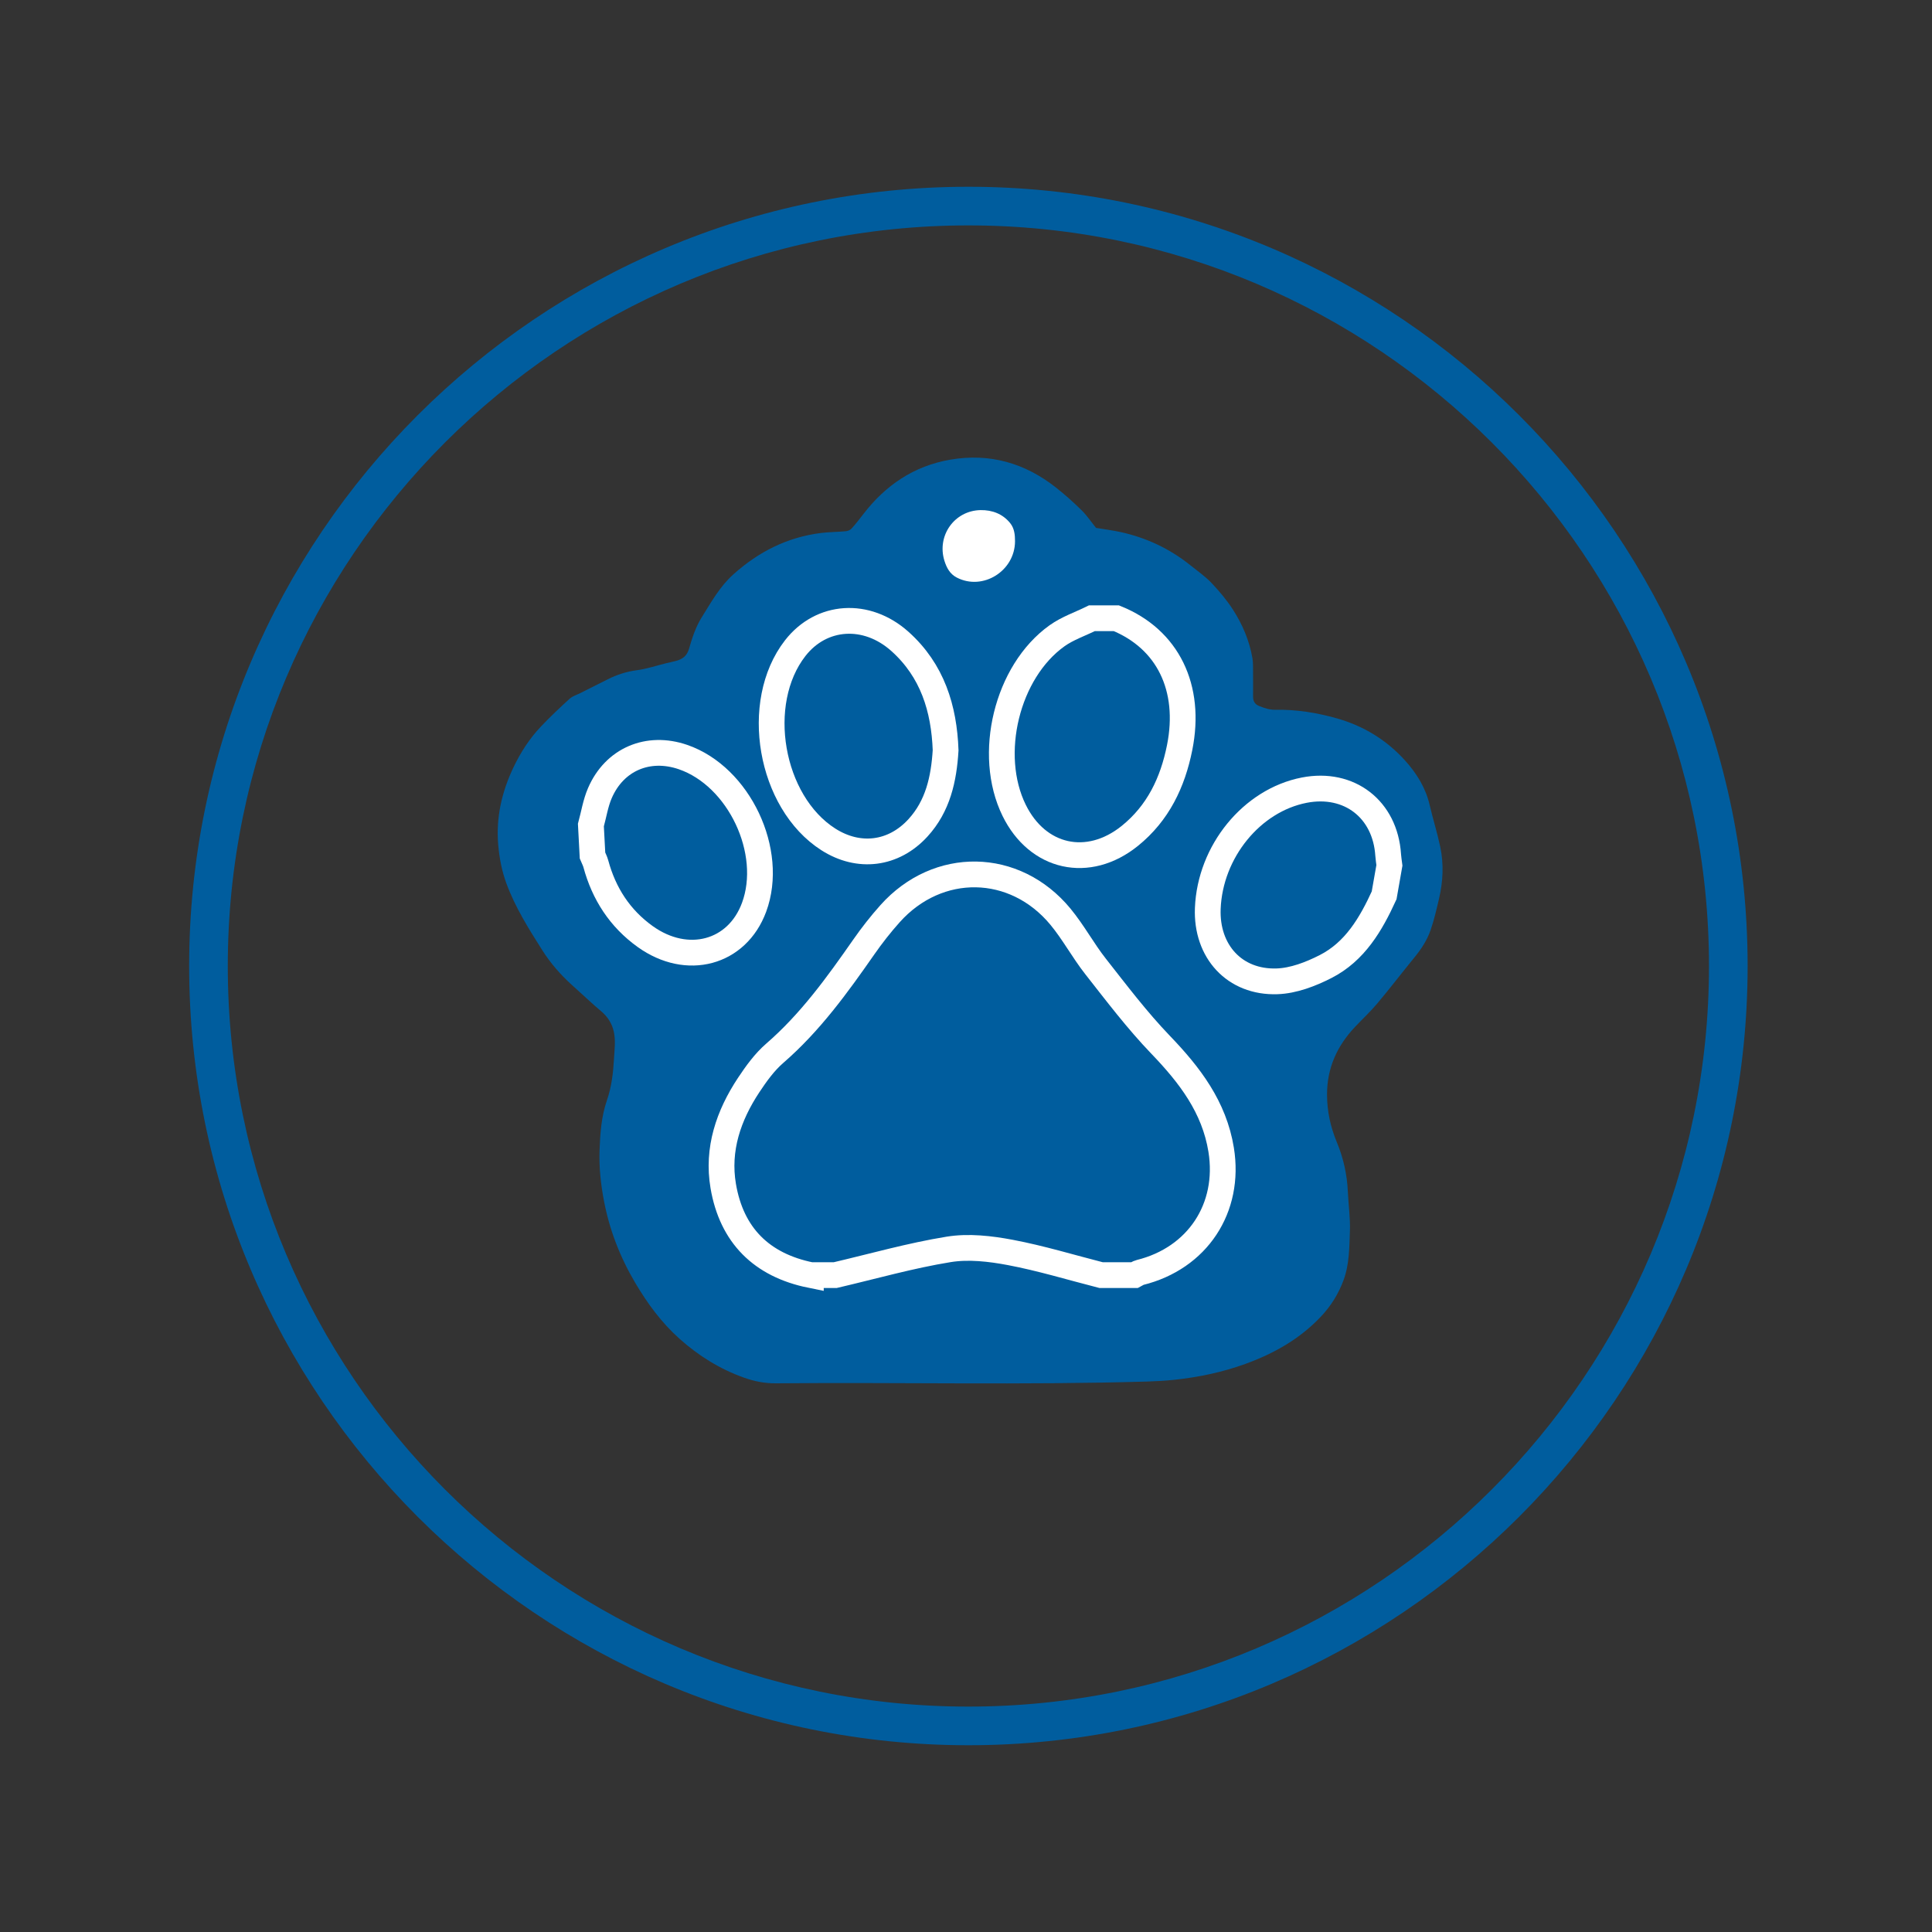
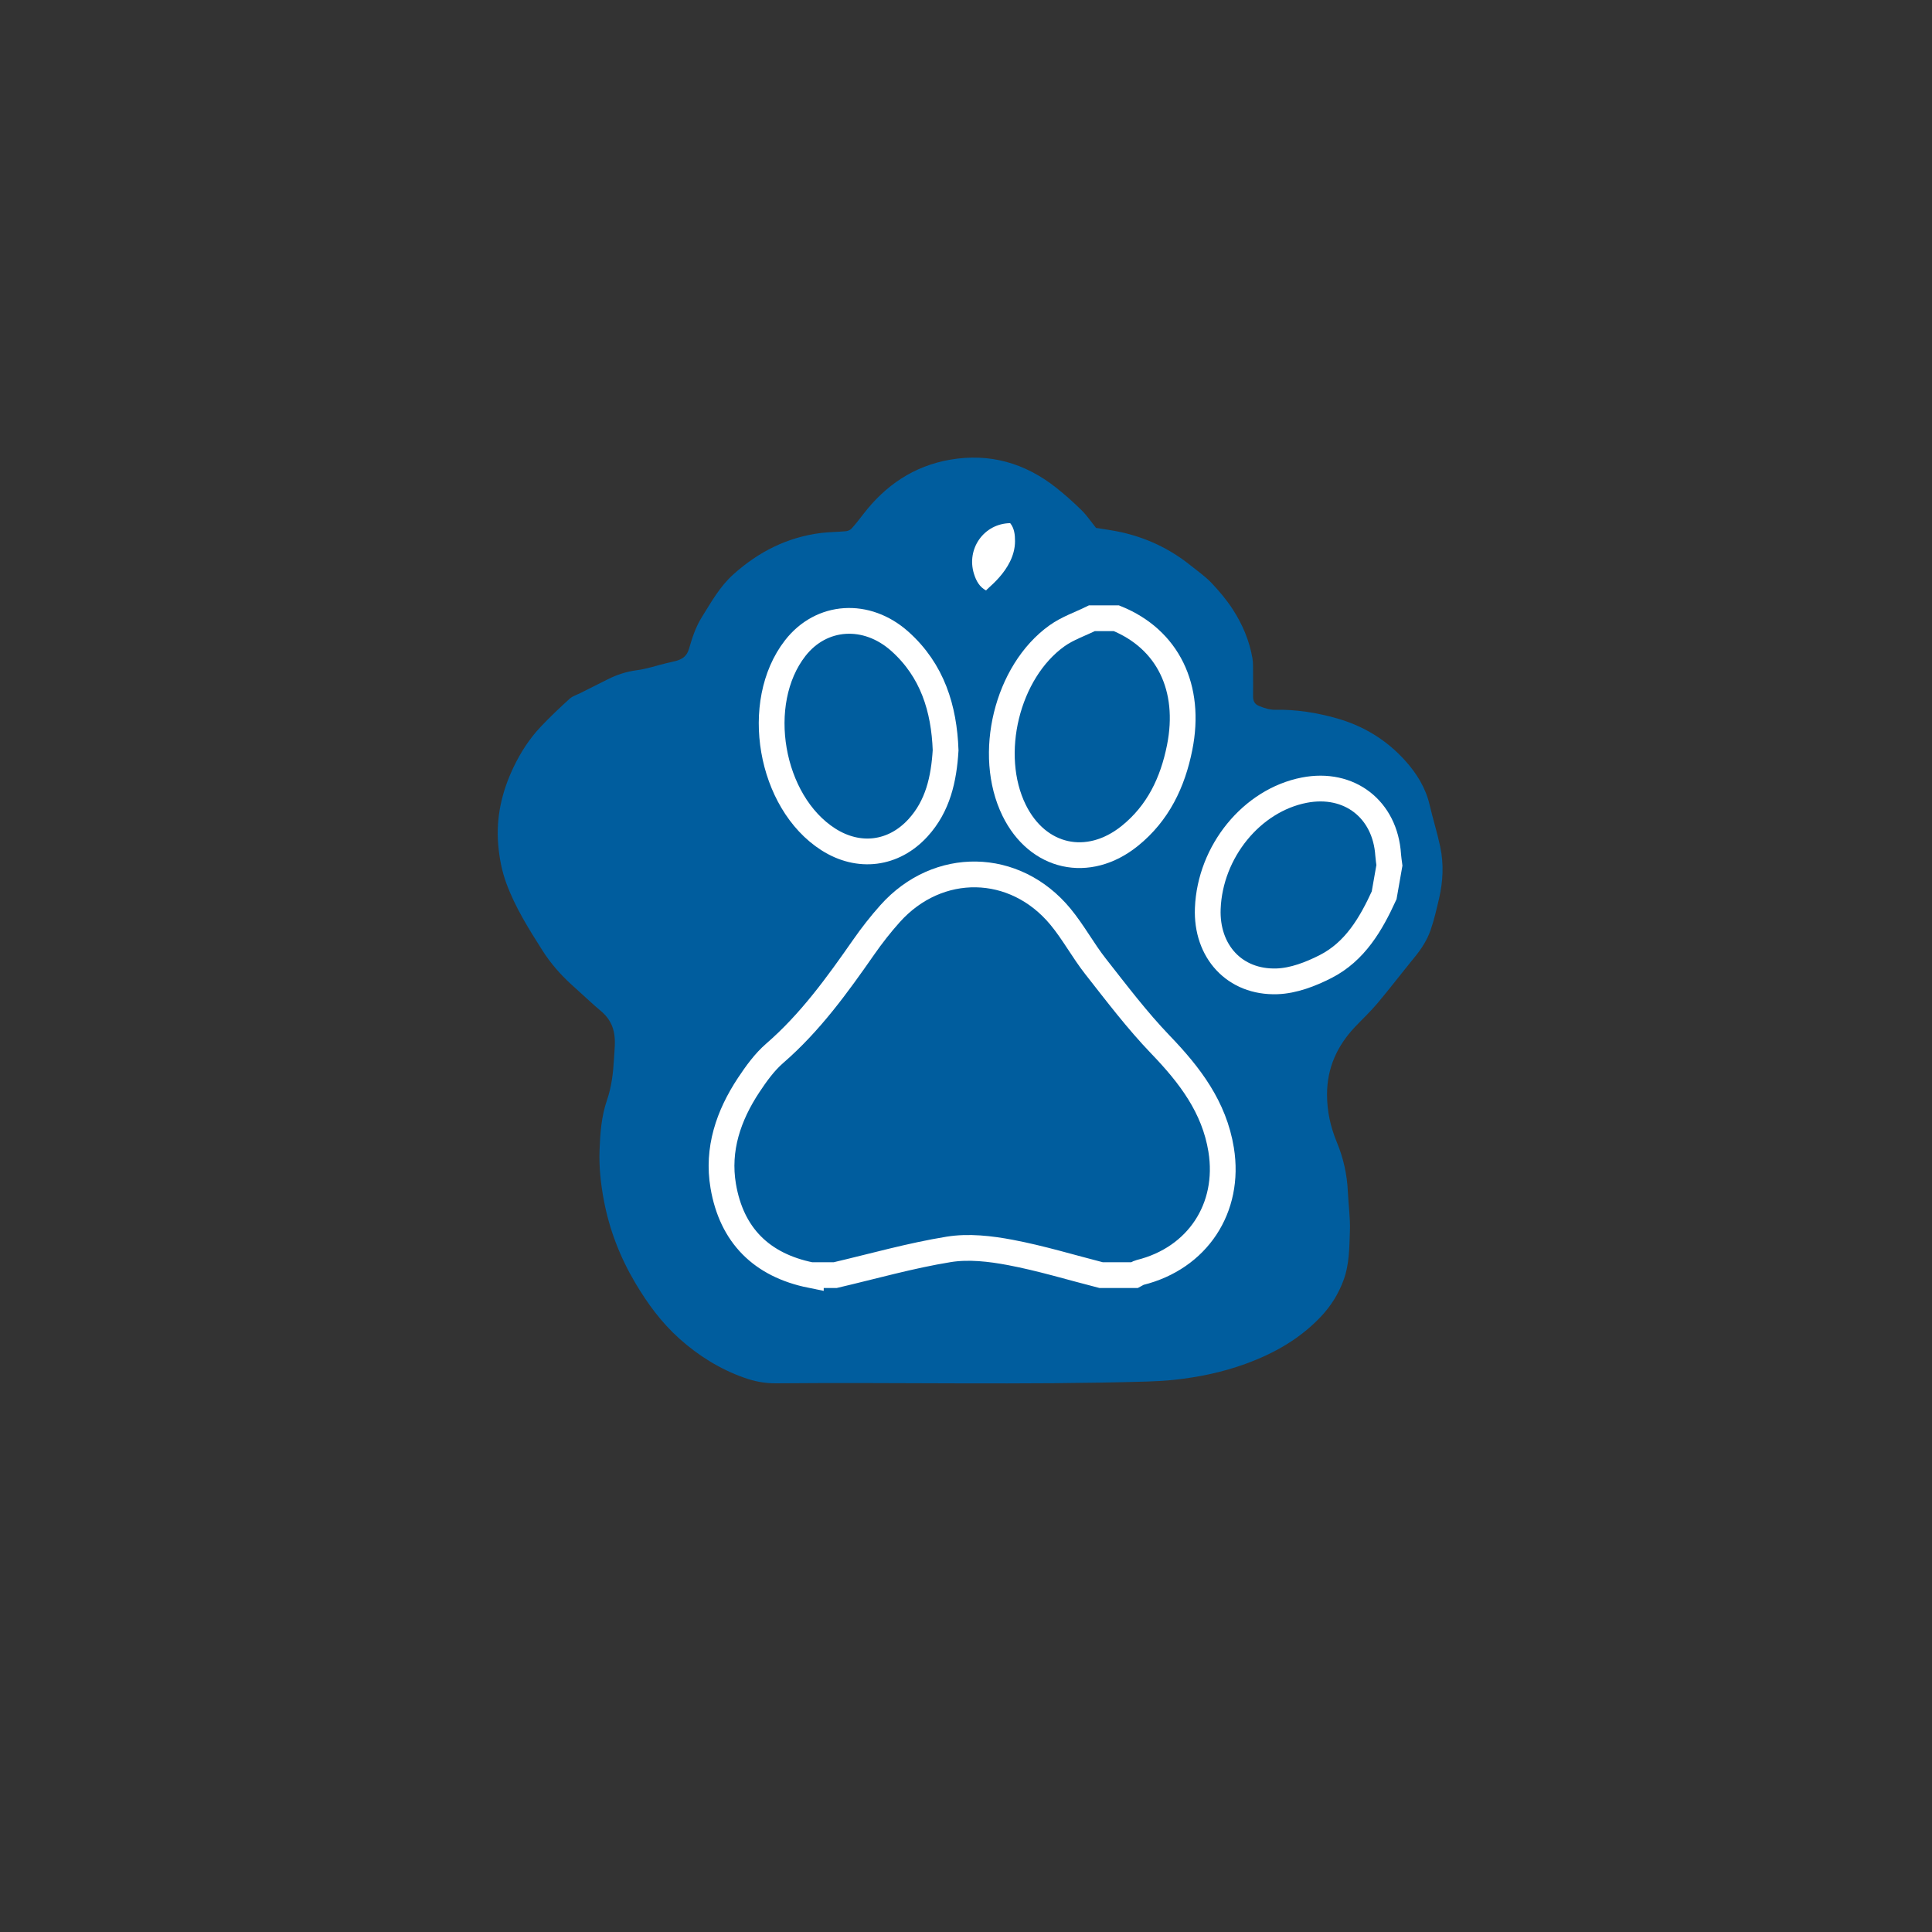
<svg xmlns="http://www.w3.org/2000/svg" xmlns:xlink="http://www.w3.org/1999/xlink" version="1.1" id="Layer_1" x="0px" y="0px" width="300px" height="300px" viewBox="0 0 300 300" enable-background="new 0 0 300 300" xml:space="preserve">
  <rect x="0" y="0" width="300" height="300" fill="#333333" stroke="none" />
  <g>
    <defs>
      <rect id="SVGID_1_" width="300" height="300" />
    </defs>
    <clipPath id="SVGID_2_">
      <use xlink:href="#SVGID_1_" overflow="visible" />
    </clipPath>
-     <path clip-path="url(#SVGID_2_)" fill="#005D9E" d="M150.371,271c-66.72,0-121-54.28-121-121c0-66.72,54.28-121,121-121   c66.721,0,121,54.28,121,121C271.371,216.72,217.092,271,150.371,271 M150.371,35c-63.411,0-115,51.589-115,115s51.589,115,115,115   c63.411,0,115-51.589,115-115S213.782,35,150.371,35" />
    <path clip-path="url(#SVGID_2_)" fill="#005D9E" d="M170.189,81.971c1.292,0.216,2.576,0.375,3.838,0.652   c4.005,0.882,7.627,2.591,10.829,5.163c1.104,0.888,2.288,1.707,3.259,2.728c1.213,1.277,2.366,2.649,3.32,4.125   c1.494,2.31,2.572,4.837,3.042,7.573c0.12,0.702,0.087,1.434,0.095,2.153c0.013,1.255,0.007,2.512,0.002,3.769   c-0.003,0.703,0.236,1.214,0.942,1.494c0.824,0.327,1.621,0.604,2.548,0.586c3.229-0.059,6.396,0.449,9.499,1.326   c4.154,1.174,7.728,3.351,10.612,6.551c1.789,1.982,3.196,4.225,3.816,6.896c0.507,2.184,1.191,4.33,1.651,6.523   c0.562,2.67,0.432,5.364-0.188,8.02c-0.383,1.636-0.757,3.286-1.306,4.871c-0.53,1.537-1.41,2.912-2.451,4.184   c-1.95,2.386-3.822,4.836-5.804,7.197c-1.081,1.29-2.322,2.445-3.482,3.671c-2.786,2.944-4.352,6.387-4.351,10.496   c0.002,2.587,0.521,5.001,1.524,7.423c0.996,2.394,1.586,4.975,1.705,7.618c0.09,2.052,0.397,4.107,0.324,6.15   c-0.093,2.576-0.079,5.193-1.001,7.676c-0.784,2.112-1.947,3.977-3.496,5.619c-3.271,3.467-7.279,5.73-11.71,7.344   c-3.583,1.304-7.281,2.076-11.062,2.478c-1.408,0.15-2.829,0.229-4.246,0.271c-19.206,0.559-38.417,0.1-57.625,0.273   c-1.726,0.016-3.339-0.305-4.944-0.876c-3.758-1.336-7.056-3.396-10.025-6.049c-2.797-2.5-4.967-5.467-6.866-8.672   c-2.373-4.01-4.026-8.285-4.883-12.866c-0.477-2.554-0.755-5.137-0.66-7.73c0.097-2.625,0.283-5.244,1.155-7.778   c0.703-2.047,0.964-4.189,1.083-6.361c0.076-1.417,0.284-2.813-0.016-4.23c-0.287-1.352-0.991-2.401-2.047-3.279   c-1.103-0.918-2.144-1.909-3.209-2.869c-0.443-0.399-0.885-0.801-1.325-1.202c-1.724-1.571-3.249-3.32-4.499-5.286   c-2.125-3.346-4.242-6.705-5.616-10.452c-0.704-1.919-1.082-3.913-1.257-5.959c-0.364-4.244,0.554-8.229,2.361-12.027   c1.11-2.334,2.513-4.504,4.3-6.38c1.416-1.488,2.911-2.904,4.432-4.286c0.452-0.41,1.107-0.598,1.671-0.882   c1.415-0.714,2.83-1.428,4.248-2.136c1.423-0.711,2.894-1.196,4.498-1.405c1.541-0.202,3.041-0.714,4.558-1.086   c0.539-0.132,1.088-0.232,1.619-0.388c0.969-0.284,1.626-0.762,1.945-1.881c0.474-1.671,1.046-3.386,1.957-4.845   c1.459-2.34,2.805-4.783,4.919-6.681c3.912-3.515,8.386-5.779,13.626-6.433c1.26-0.157,2.543-0.15,3.809-0.268   c0.317-0.029,0.698-0.172,0.903-0.398c0.647-0.71,1.239-1.473,1.825-2.236c3.458-4.511,7.885-7.512,13.534-8.483   c6.111-1.05,11.587,0.526,16.42,4.348c1.384,1.094,2.708,2.275,3.963,3.515C168.796,80.07,169.467,81.075,170.189,81.971" />
-     <path clip-path="url(#SVGID_2_)" fill="#FFFFFF" d="M157.612,84.04c0.003-1.004-0.104-2.005-0.75-2.806   c-1.168-1.448-2.799-2.051-4.587-2.025c-4.069,0.06-6.839,3.977-5.624,7.871c0.336,1.075,0.843,2.048,1.923,2.606   C152.617,91.774,157.603,88.663,157.612,84.04" />
+     <path clip-path="url(#SVGID_2_)" fill="#FFFFFF" d="M157.612,84.04c0.003-1.004-0.104-2.005-0.75-2.806   c-4.069,0.06-6.839,3.977-5.624,7.871c0.336,1.075,0.843,2.048,1.923,2.606   C152.617,91.774,157.603,88.663,157.612,84.04" />
    <path clip-path="url(#SVGID_2_)" fill="none" stroke="#FFFFFF" stroke-width="4" stroke-miterlimit="10" d="M125.907,198   c-7.65-1.548-12.303-6.187-13.604-13.833c-0.97-5.71,0.814-10.949,3.959-15.695c1.171-1.766,2.46-3.552,4.045-4.925   c5.499-4.764,9.69-10.574,13.807-16.477c1.262-1.809,2.631-3.561,4.103-5.205c7.419-8.284,19.362-8.099,26.451,0.481   c2.002,2.423,3.508,5.251,5.454,7.725c3.256,4.144,6.454,8.372,10.097,12.161c4.525,4.708,8.325,9.662,9.401,16.302   c1.466,9.053-3.676,16.848-12.618,19.058c-0.285,0.07-0.538,0.27-0.807,0.408h-5.219c-4.689-1.199-9.34-2.621-14.086-3.518   c-3.125-0.591-6.483-0.979-9.577-0.477c-5.93,0.962-11.747,2.623-17.612,3.994H125.907z" />
    <path clip-path="url(#SVGID_2_)" fill="none" stroke="#FFFFFF" stroke-width="4" stroke-miterlimit="10" d="M173.348,96   c7.985,3.237,11.687,10.783,9.827,20.086c-1.081,5.411-3.346,10.168-7.736,13.71c-6.456,5.204-14.319,3.461-17.966-3.971   c-4.251-8.668-1.146-21.54,6.674-27.111c1.623-1.157,3.596-1.822,5.406-2.714H173.348z" />
    <path clip-path="url(#SVGID_2_)" fill="none" stroke="#FFFFFF" stroke-width="4" stroke-miterlimit="10" d="M214.927,139.031   c-2.054,4.49-4.535,8.73-9.083,11.052c-2.318,1.184-4.994,2.213-7.543,2.298c-6.61,0.223-11.017-4.675-10.756-11.319   c0.349-8.836,6.83-16.784,14.982-18.367c6.979-1.355,12.568,2.962,13.027,10.056c0.033,0.538,0.129,1.072,0.194,1.609   C215.476,135.917,215.2,137.473,214.927,139.031z" />
-     <path clip-path="url(#SVGID_2_)" fill="none" stroke="#FFFFFF" stroke-width="4" stroke-miterlimit="10" d="M91.754,128.119   c0.452-1.655,0.717-3.391,1.389-4.951c2.263-5.261,7.491-7.474,12.912-5.612c8.703,2.991,14.235,14.685,11.036,23.334   c-2.633,7.12-10.374,9.217-16.905,4.537c-3.929-2.817-6.409-6.654-7.667-11.304c-0.118-0.437-0.34-0.846-0.514-1.267   C91.921,131.277,91.837,129.698,91.754,128.119z" />
    <path clip-path="url(#SVGID_2_)" fill="none" stroke="#FFFFFF" stroke-width="4" stroke-miterlimit="10" d="M146.835,116.5   c-0.277,4.477-1.194,8.659-4.293,12.049c-3.78,4.136-9.185,4.814-13.918,1.792c-9.062-5.786-11.737-21.225-5.143-29.695   c4.056-5.212,11.083-5.687,16.269-1.039C144.788,104.124,146.597,110.014,146.835,116.5z" />
  </g>
</svg>